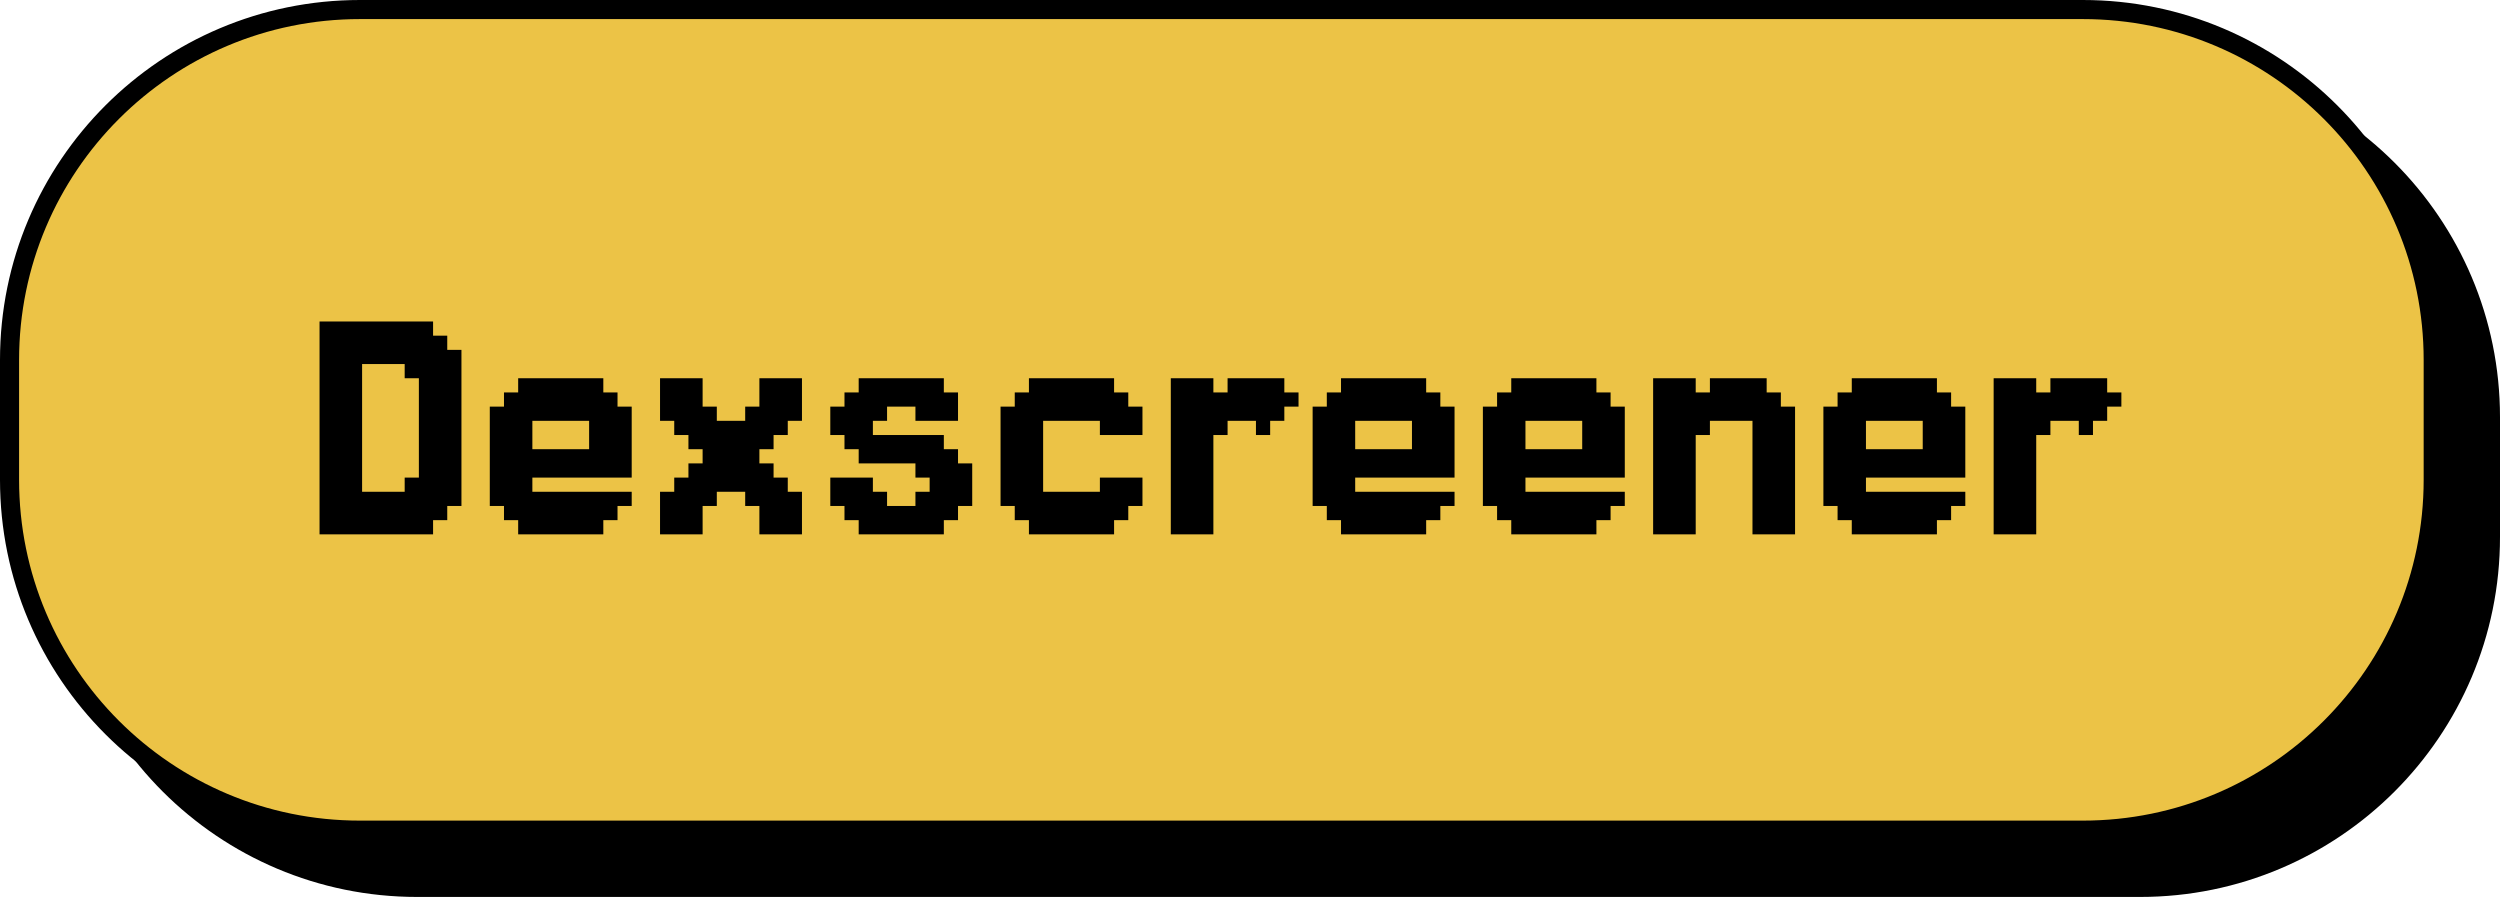
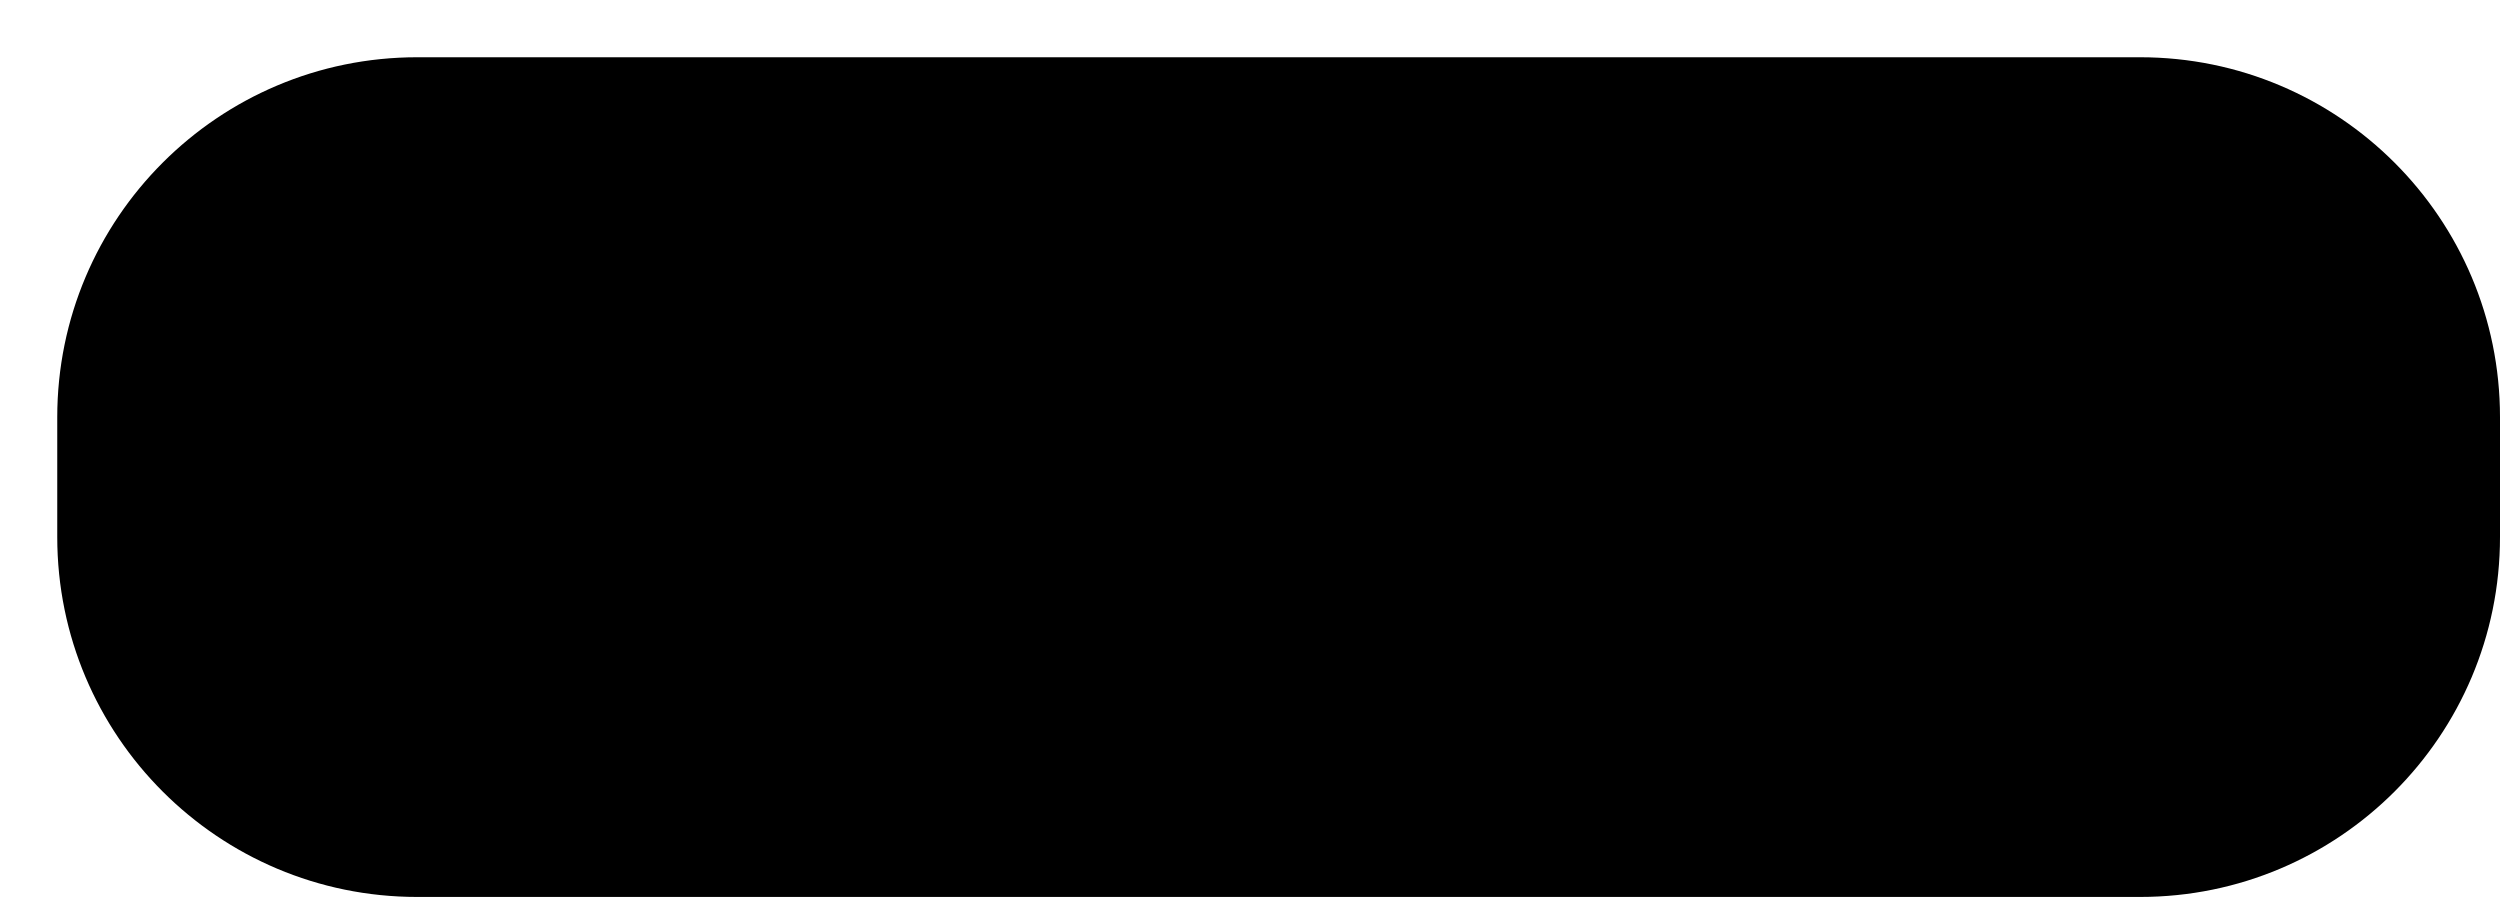
<svg xmlns="http://www.w3.org/2000/svg" width="131" height="47" viewBox="0 0 131 47" fill="none">
  <path d="M3 21.863C3 11.445 11.445 3 21.863 3H112.137C122.555 3 131 11.445 131 21.863V28.14C131 38.556 122.556 47 112.14 47H21.86C11.444 47 3 38.556 3 28.14V21.863Z" fill="black" />
-   <path d="M0.5 18.863C0.5 8.721 8.721 0.5 18.863 0.5H109.137C119.279 0.5 127.5 8.721 127.5 18.863V25.14C127.5 35.28 119.28 43.5 109.14 43.5H18.86C8.72 43.5 0.5 35.28 0.5 25.14V18.863Z" fill="#ECC346" stroke="black" />
  <path d="M18.231 16.846H18.974V17.589H18.231V16.846ZM18.974 16.846H19.718V17.589H18.974V16.846ZM19.718 16.846H20.462V17.589H19.718V16.846ZM20.462 16.846H21.205V17.589H20.462V16.846ZM21.205 16.846H21.949V17.589H21.205V16.846ZM21.949 16.846H22.693V17.589H21.949V16.846ZM21.949 17.589H22.693V18.333H21.949V17.589ZM22.693 17.589H23.436V18.333H22.693V17.589ZM21.205 17.589H21.949V18.333H21.205V17.589ZM20.462 17.589H21.205V18.333H20.462V17.589ZM19.718 17.589H20.462V18.333H19.718V17.589ZM18.974 17.589H19.718V18.333H18.974V17.589ZM18.231 17.589H18.974V18.333H18.231V17.589ZM17.487 18.333H18.231V19.076H17.487V18.333ZM17.487 17.589H18.231V18.333H17.487V17.589ZM16.744 18.333H17.487V19.076H16.744V18.333ZM18.231 18.333H18.974V19.076H18.231V18.333ZM18.974 18.333H19.718V19.076H18.974V18.333ZM19.718 18.333H20.462V19.076H19.718V18.333ZM20.462 18.333H21.205V19.076H20.462V18.333ZM21.205 18.333H21.949V19.076H21.205V18.333ZM21.949 18.333H22.693V19.076H21.949V18.333ZM22.693 18.333H23.436V19.076H22.693V18.333ZM23.436 18.333H24.18V19.076H23.436V18.333ZM23.436 19.076H24.18V19.82H23.436V19.076ZM22.693 19.076H23.436V19.82H22.693V19.076ZM21.949 19.076H22.693V19.82H21.949V19.076ZM21.205 19.076H21.949V19.82H21.205V19.076ZM21.949 19.82H22.693V20.564H21.949V19.82ZM21.949 20.564H22.693V21.307H21.949V20.564ZM21.949 21.307H22.693V22.051H21.949V21.307ZM21.949 22.051H22.693V22.795H21.949V22.051ZM21.949 22.795H22.693V23.538H21.949V22.795ZM22.693 22.051H23.436V22.795H22.693V22.051ZM23.436 22.051H24.18V22.795H23.436V22.051ZM23.436 21.307H24.18V22.051H23.436V21.307ZM23.436 20.564H24.18V21.307H23.436V20.564ZM23.436 19.82H24.18V20.564H23.436V19.82ZM22.693 19.82H23.436V20.564H22.693V19.82ZM22.693 20.564H23.436V21.307H22.693V20.564ZM22.693 21.307H23.436V22.051H22.693V21.307ZM22.693 22.795H23.436V23.538H22.693V22.795ZM22.693 23.538H23.436V24.282H22.693V23.538ZM23.436 23.538H24.18V24.282H23.436V23.538ZM23.436 22.795H24.18V23.538H23.436V22.795ZM23.436 24.282H24.18V25.026H23.436V24.282ZM23.436 25.026H24.18V25.769H23.436V25.026ZM23.436 25.769H24.18V26.513H23.436V25.769ZM22.693 25.769H23.436V26.513H22.693V25.769ZM22.693 25.026H23.436V25.769H22.693V25.026ZM22.693 24.282H23.436V25.026H22.693V24.282ZM21.949 23.538H22.693V24.282H21.949V23.538ZM21.949 24.282H22.693V25.026H21.949V24.282ZM21.949 25.026H22.693V25.769H21.949V25.026ZM21.205 25.026H21.949V25.769H21.205V25.026ZM21.949 25.769H22.693V26.513H21.949V25.769ZM22.693 26.513H23.436V27.256H22.693V26.513ZM21.949 26.513H22.693V27.256H21.949V26.513ZM21.205 25.769H21.949V26.513H21.205V25.769ZM21.205 26.513H21.949V27.256H21.205V26.513ZM21.949 27.256H22.693V28H21.949V27.256ZM21.205 27.256H21.949V28H21.205V27.256ZM20.462 27.256H21.205V28H20.462V27.256ZM19.718 27.256H20.462V28H19.718V27.256ZM18.974 27.256H19.718V28H18.974V27.256ZM18.231 27.256H18.974V28H18.231V27.256ZM18.231 26.513H18.974V27.256H18.231V26.513ZM18.974 26.513H19.718V27.256H18.974V26.513ZM18.974 25.769H19.718V26.513H18.974V25.769ZM19.718 25.769H20.462V26.513H19.718V25.769ZM20.462 25.769H21.205V26.513H20.462V25.769ZM20.462 26.513H21.205V27.256H20.462V26.513ZM19.718 26.513H20.462V27.256H19.718V26.513ZM17.487 26.513H18.231V27.256H17.487V26.513ZM18.231 25.769H18.974V26.513H18.231V25.769ZM18.231 25.026H18.974V25.769H18.231V25.026ZM17.487 25.026H18.231V25.769H17.487V25.026ZM17.487 25.769H18.231V26.513H17.487V25.769ZM16.744 25.769H17.487V26.513H16.744V25.769ZM16.744 25.026H17.487V25.769H16.744V25.026ZM16.744 24.282H17.487V25.026H16.744V24.282ZM16.744 23.538H17.487V24.282H16.744V23.538ZM16.744 22.795H17.487V23.538H16.744V22.795ZM16.744 22.051H17.487V22.795H16.744V22.051ZM16.744 21.307H17.487V22.051H16.744V21.307ZM16.744 20.564H17.487V21.307H16.744V20.564ZM16.744 19.82H17.487V20.564H16.744V19.82ZM16.744 19.076H17.487V19.82H16.744V19.076ZM17.487 19.076H18.231V19.82H17.487V19.076ZM18.231 19.076H18.974V19.82H18.231V19.076ZM18.231 19.82H18.974V20.564H18.231V19.82ZM18.231 20.564H18.974V21.307H18.231V20.564ZM18.231 21.307H18.974V22.051H18.231V21.307ZM18.231 22.051H18.974V22.795H18.231V22.051ZM18.231 22.795H18.974V23.538H18.231V22.795ZM18.231 23.538H18.974V24.282H18.231V23.538ZM18.231 24.282H18.974V25.026H18.231V24.282ZM17.487 24.282H18.231V25.026H17.487V24.282ZM17.487 23.538H18.231V24.282H17.487V23.538ZM17.487 22.795H18.231V23.538H17.487V22.795ZM17.487 22.051H18.231V22.795H17.487V22.051ZM17.487 21.307H18.231V22.051H17.487V21.307ZM17.487 20.564H18.231V21.307H17.487V20.564ZM17.487 19.82H18.231V20.564H17.487V19.82ZM16.744 26.513H17.487V27.256H16.744V26.513ZM16.744 27.256H17.487V28H16.744V27.256ZM17.487 27.256H18.231V28H17.487V27.256ZM17.487 16.846H18.231V17.589H17.487V16.846ZM16.744 16.846H17.487V17.589H16.744V16.846ZM16.744 17.589H17.487V18.333H16.744V17.589ZM27.152 19.82H27.896V20.564H27.152V19.82ZM27.896 19.82H28.64V20.564H27.896V19.82ZM28.64 19.82H29.383V20.564H28.64V19.82ZM29.383 19.82H30.127V20.564H29.383V19.82ZM30.127 19.82H30.87V20.564H30.127V19.82ZM30.87 19.82H31.614V20.564H30.87V19.82ZM31.614 20.564H32.358V21.307H31.614V20.564ZM30.87 20.564H31.614V21.307H30.87V20.564ZM30.127 20.564H30.87V21.307H30.127V20.564ZM29.383 20.564H30.127V21.307H29.383V20.564ZM28.64 20.564H29.383V21.307H28.64V20.564ZM27.896 20.564H28.64V21.307H27.896V20.564ZM27.152 20.564H27.896V21.307H27.152V20.564ZM26.409 20.564H27.152V21.307H26.409V20.564ZM26.409 21.307H27.152V22.051H26.409V21.307ZM27.152 21.307H27.896V22.051H27.152V21.307ZM25.665 21.307H26.409V22.051H25.665V21.307ZM25.665 22.051H26.409V22.795H25.665V22.051ZM25.665 22.795H26.409V23.538H25.665V22.795ZM26.409 22.795H27.152V23.538H26.409V22.795ZM27.152 22.795H27.896V23.538H27.152V22.795ZM27.152 22.051H27.896V22.795H27.152V22.051ZM26.409 22.051H27.152V22.795H26.409V22.051ZM26.409 23.538H27.152V24.282H26.409V23.538ZM26.409 24.282H27.152V25.026H26.409V24.282ZM26.409 25.026H27.152V25.769H26.409V25.026ZM25.665 25.026H26.409V25.769H25.665V25.026ZM25.665 25.769H26.409V26.513H25.665V25.769ZM25.665 24.282H26.409V25.026H25.665V24.282ZM25.665 23.538H26.409V24.282H25.665V23.538ZM27.152 23.538H27.896V24.282H27.152V23.538ZM27.152 24.282H27.896V25.026H27.152V24.282ZM27.152 25.026H27.896V25.769H27.152V25.026ZM27.152 25.769H27.896V26.513H27.152V25.769ZM26.409 25.769H27.152V26.513H26.409V25.769ZM26.409 26.513H27.152V27.256H26.409V26.513ZM27.152 26.513H27.896V27.256H27.152V26.513ZM27.896 26.513H28.64V27.256H27.896V26.513ZM27.896 25.769H28.64V26.513H27.896V25.769ZM27.152 27.256H27.896V28H27.152V27.256ZM27.896 27.256H28.64V28H27.896V27.256ZM28.64 27.256H29.383V28H28.64V27.256ZM29.383 27.256H30.127V28H29.383V27.256ZM30.127 27.256H30.87V28H30.127V27.256ZM30.87 27.256H31.614V28H30.87V27.256ZM30.127 26.513H30.87V27.256H30.127V26.513ZM29.383 26.513H30.127V27.256H29.383V26.513ZM28.64 26.513H29.383V27.256H28.64V26.513ZM30.87 26.513H31.614V27.256H30.87V26.513ZM31.614 26.513H32.358V27.256H31.614V26.513ZM30.87 25.769H31.614V26.513H30.87V25.769ZM30.127 25.769H30.87V26.513H30.127V25.769ZM31.614 25.769H32.358V26.513H31.614V25.769ZM32.358 25.769H33.101V26.513H32.358V25.769ZM31.614 22.051H32.358V22.795H31.614V22.051ZM32.358 22.051H33.101V22.795H32.358V22.051ZM32.358 21.307H33.101V22.051H32.358V21.307ZM30.87 22.051H31.614V22.795H30.87V22.051ZM30.87 21.307H31.614V22.051H30.87V21.307ZM31.614 21.307H32.358V22.051H31.614V21.307ZM28.64 25.769H29.383V26.513H28.64V25.769ZM29.383 25.769H30.127V26.513H29.383V25.769ZM32.358 22.795H33.101V23.538H32.358V22.795ZM31.614 22.795H32.358V23.538H31.614V22.795ZM30.87 22.795H31.614V23.538H30.87V22.795ZM28.64 23.538H29.383V24.282H28.64V23.538ZM29.383 23.538H30.127V24.282H29.383V23.538ZM30.127 23.538H30.87V24.282H30.127V23.538ZM30.87 23.538H31.614V24.282H30.87V23.538ZM31.614 23.538H32.358V24.282H31.614V23.538ZM32.358 23.538H33.101V24.282H32.358V23.538ZM27.896 23.538H28.64V24.282H27.896V23.538ZM27.896 21.307H28.64V22.051H27.896V21.307ZM28.64 21.307H29.383V22.051H28.64V21.307ZM29.383 21.307H30.127V22.051H29.383V21.307ZM30.127 21.307H30.87V22.051H30.127V21.307ZM32.358 24.282H33.101V25.026H32.358V24.282ZM31.614 24.282H32.358V25.026H31.614V24.282ZM30.127 24.282H30.87V25.026H30.127V24.282ZM29.383 24.282H30.127V25.026H29.383V24.282ZM28.64 24.282H29.383V25.026H28.64V24.282ZM27.896 24.282H28.64V25.026H27.896V24.282ZM30.87 24.282H31.614V25.026H30.87V24.282ZM34.586 19.82H35.33V20.564H34.586V19.82ZM35.33 19.82H36.074V20.564H35.33V19.82ZM36.074 19.82H36.817V20.564H36.074V19.82ZM36.074 20.564H36.817V21.307H36.074V20.564ZM35.33 20.564H36.074V21.307H35.33V20.564ZM34.586 20.564H35.33V21.307H34.586V20.564ZM34.586 21.307H35.33V22.051H34.586V21.307ZM35.33 21.307H36.074V22.051H35.33V21.307ZM36.074 21.307H36.817V22.051H36.074V21.307ZM36.817 21.307H37.561V22.051H36.817V21.307ZM36.817 22.051H37.561V22.795H36.817V22.051ZM36.074 22.051H36.817V22.795H36.074V22.051ZM35.33 22.051H36.074V22.795H35.33V22.051ZM37.561 22.051H38.304V22.795H37.561V22.051ZM38.304 22.051H39.048V22.795H38.304V22.051ZM39.048 22.051H39.792V22.795H39.048V22.051ZM39.048 22.795H39.792V23.538H39.048V22.795ZM39.792 22.795H40.535V23.538H39.792V22.795ZM40.535 22.051H41.279V22.795H40.535V22.051ZM39.792 22.051H40.535V22.795H39.792V22.051ZM39.792 21.307H40.535V22.051H39.792V21.307ZM39.048 21.307H39.792V22.051H39.048V21.307ZM40.535 21.307H41.279V22.051H40.535V21.307ZM41.279 21.307H42.023V22.051H41.279V21.307ZM41.279 20.564H42.023V21.307H41.279V20.564ZM41.279 19.82H42.023V20.564H41.279V19.82ZM40.535 19.82H41.279V20.564H40.535V19.82ZM39.792 19.82H40.535V20.564H39.792V19.82ZM39.792 20.564H40.535V21.307H39.792V20.564ZM40.535 20.564H41.279V21.307H40.535V20.564ZM36.074 22.795H36.817V23.538H36.074V22.795ZM36.817 22.795H37.561V23.538H36.817V22.795ZM37.561 22.795H38.304V23.538H37.561V22.795ZM38.304 22.795H39.048V23.538H38.304V22.795ZM39.048 23.538H39.792V24.282H39.048V23.538ZM38.304 23.538H39.048V24.282H38.304V23.538ZM37.561 23.538H38.304V24.282H37.561V23.538ZM36.817 23.538H37.561V24.282H36.817V23.538ZM36.817 24.282H37.561V25.026H36.817V24.282ZM36.074 24.282H36.817V25.026H36.074V24.282ZM37.561 24.282H38.304V25.026H37.561V24.282ZM38.304 24.282H39.048V25.026H38.304V24.282ZM39.048 25.026H39.792V25.769H39.048V25.026ZM39.792 25.026H40.535V25.769H39.792V25.026ZM39.792 24.282H40.535V25.026H39.792V24.282ZM39.048 24.282H39.792V25.026H39.048V24.282ZM38.304 25.026H39.048V25.769H38.304V25.026ZM39.048 25.769H39.792V26.513H39.048V25.769ZM39.792 25.769H40.535V26.513H39.792V25.769ZM40.535 25.026H41.279V25.769H40.535V25.026ZM41.279 27.256H42.023V28H41.279V27.256ZM41.279 26.513H42.023V27.256H41.279V26.513ZM40.535 26.513H41.279V27.256H40.535V26.513ZM40.535 25.769H41.279V26.513H40.535V25.769ZM41.279 25.769H42.023V26.513H41.279V25.769ZM40.535 27.256H41.279V28H40.535V27.256ZM39.792 27.256H40.535V28H39.792V27.256ZM39.792 26.513H40.535V27.256H39.792V26.513ZM37.561 25.026H38.304V25.769H37.561V25.026ZM36.817 25.026H37.561V25.769H36.817V25.026ZM36.074 25.026H36.817V25.769H36.074V25.026ZM35.33 25.026H36.074V25.769H35.33V25.026ZM35.33 25.769H36.074V26.513H35.33V25.769ZM36.074 25.769H36.817V26.513H36.074V25.769ZM36.817 25.769H37.561V26.513H36.817V25.769ZM34.586 25.769H35.33V26.513H34.586V25.769ZM34.586 26.513H35.33V27.256H34.586V26.513ZM34.586 27.256H35.33V28H34.586V27.256ZM35.33 27.256H36.074V28H35.33V27.256ZM36.074 27.256H36.817V28H36.074V27.256ZM36.074 26.513H36.817V27.256H36.074V26.513ZM35.33 26.513H36.074V27.256H35.33V26.513ZM49.457 21.307H50.2V22.051H49.457V21.307ZM49.457 20.564H50.2V21.307H49.457V20.564ZM48.713 21.307H49.457V22.051H48.713V21.307ZM47.969 21.307H48.713V22.051H47.969V21.307ZM47.969 20.564H48.713V21.307H47.969V20.564ZM48.713 20.564H49.457V21.307H48.713V20.564ZM48.713 19.82H49.457V20.564H48.713V19.82ZM47.969 19.82H48.713V20.564H47.969V19.82ZM47.226 19.82H47.969V20.564H47.226V19.82ZM46.482 19.82H47.226V20.564H46.482V19.82ZM45.739 19.82H46.482V20.564H45.739V19.82ZM44.995 19.82H45.739V20.564H44.995V19.82ZM44.995 20.564H45.739V21.307H44.995V20.564ZM45.739 20.564H46.482V21.307H45.739V20.564ZM46.482 20.564H47.226V21.307H46.482V20.564ZM47.226 20.564H47.969V21.307H47.226V20.564ZM44.251 20.564H44.995V21.307H44.251V20.564ZM44.251 21.307H44.995V22.051H44.251V21.307ZM44.251 22.051H44.995V22.795H44.251V22.051ZM44.995 22.051H45.739V22.795H44.995V22.051ZM44.995 21.307H45.739V22.051H44.995V21.307ZM43.508 22.051H44.251V22.795H43.508V22.051ZM43.508 21.307H44.251V22.051H43.508V21.307ZM44.995 22.795H45.739V23.538H44.995V22.795ZM44.251 22.795H44.995V23.538H44.251V22.795ZM44.995 23.538H45.739V24.282H44.995V23.538ZM45.739 23.538H46.482V24.282H45.739V23.538ZM46.482 23.538H47.226V24.282H46.482V23.538ZM46.482 22.795H47.226V23.538H46.482V22.795ZM47.226 22.795H47.969V23.538H47.226V22.795ZM47.226 23.538H47.969V24.282H47.226V23.538ZM47.969 23.538H48.713V24.282H47.969V23.538ZM48.713 23.538H49.457V24.282H48.713V23.538ZM48.713 22.795H49.457V23.538H48.713V22.795ZM47.969 22.795H48.713V23.538H47.969V22.795ZM45.739 22.795H46.482V23.538H45.739V22.795ZM43.508 25.026H44.251V25.769H43.508V25.026ZM43.508 25.769H44.251V26.513H43.508V25.769ZM44.251 25.026H44.995V25.769H44.251V25.026ZM44.995 25.026H45.739V25.769H44.995V25.026ZM44.995 25.769H45.739V26.513H44.995V25.769ZM44.251 25.769H44.995V26.513H44.251V25.769ZM44.251 26.513H44.995V27.256H44.251V26.513ZM44.995 26.513H45.739V27.256H44.995V26.513ZM45.739 26.513H46.482V27.256H45.739V26.513ZM45.739 25.769H46.482V26.513H45.739V25.769ZM44.995 27.256H45.739V28H44.995V27.256ZM45.739 27.256H46.482V28H45.739V27.256ZM46.482 27.256H47.226V28H46.482V27.256ZM47.226 27.256H47.969V28H47.226V27.256ZM47.969 27.256H48.713V28H47.969V27.256ZM47.226 26.513H47.969V27.256H47.226V26.513ZM46.482 26.513H47.226V27.256H46.482V26.513ZM47.969 26.513H48.713V27.256H47.969V26.513ZM48.713 26.513H49.457V27.256H48.713V26.513ZM48.713 27.256H49.457V28H48.713V27.256ZM49.457 26.513H50.2V27.256H49.457V26.513ZM48.713 25.769H49.457V26.513H48.713V25.769ZM47.969 25.769H48.713V26.513H47.969V25.769ZM49.457 25.769H50.2V26.513H49.457V25.769ZM50.2 25.769H50.944V26.513H50.2V25.769ZM50.2 25.026H50.944V25.769H50.2V25.026ZM50.2 24.282H50.944V25.026H50.2V24.282ZM49.457 24.282H50.2V25.026H49.457V24.282ZM49.457 23.538H50.2V24.282H49.457V23.538ZM48.713 24.282H49.457V25.026H48.713V24.282ZM47.969 24.282H48.713V25.026H47.969V24.282ZM48.713 25.026H49.457V25.769H48.713V25.026ZM49.457 25.026H50.2V25.769H49.457V25.026ZM45.739 21.307H46.482V22.051H45.739V21.307ZM53.916 19.82H54.66V20.564H53.916V19.82ZM54.66 19.82H55.404V20.564H54.66V19.82ZM55.404 19.82H56.147V20.564H55.404V19.82ZM56.147 19.82H56.891V20.564H56.147V19.82ZM56.891 19.82H57.634V20.564H56.891V19.82ZM57.634 19.82H58.378V20.564H57.634V19.82ZM58.378 20.564H59.122V21.307H58.378V20.564ZM57.634 20.564H58.378V21.307H57.634V20.564ZM56.891 20.564H57.634V21.307H56.891V20.564ZM56.147 20.564H56.891V21.307H56.147V20.564ZM55.404 20.564H56.147V21.307H55.404V20.564ZM54.66 20.564H55.404V21.307H54.66V20.564ZM53.916 20.564H54.66V21.307H53.916V20.564ZM53.173 20.564H53.916V21.307H53.173V20.564ZM53.173 21.307H53.916V22.051H53.173V21.307ZM53.916 21.307H54.66V22.051H53.916V21.307ZM52.429 21.307H53.173V22.051H52.429V21.307ZM52.429 22.051H53.173V22.795H52.429V22.051ZM52.429 22.795H53.173V23.538H52.429V22.795ZM53.173 22.795H53.916V23.538H53.173V22.795ZM53.916 22.795H54.66V23.538H53.916V22.795ZM53.916 22.051H54.66V22.795H53.916V22.051ZM53.173 22.051H53.916V22.795H53.173V22.051ZM53.173 23.538H53.916V24.282H53.173V23.538ZM53.173 24.282H53.916V25.026H53.173V24.282ZM53.173 25.026H53.916V25.769H53.173V25.026ZM52.429 25.026H53.173V25.769H52.429V25.026ZM52.429 25.769H53.173V26.513H52.429V25.769ZM52.429 24.282H53.173V25.026H52.429V24.282ZM52.429 23.538H53.173V24.282H52.429V23.538ZM53.916 23.538H54.66V24.282H53.916V23.538ZM53.916 24.282H54.66V25.026H53.916V24.282ZM53.916 25.026H54.66V25.769H53.916V25.026ZM53.916 25.769H54.66V26.513H53.916V25.769ZM53.173 25.769H53.916V26.513H53.173V25.769ZM53.173 26.513H53.916V27.256H53.173V26.513ZM53.916 26.513H54.66V27.256H53.916V26.513ZM54.66 26.513H55.404V27.256H54.66V26.513ZM54.66 25.769H55.404V26.513H54.66V25.769ZM53.916 27.256H54.66V28H53.916V27.256ZM54.66 27.256H55.404V28H54.66V27.256ZM55.404 27.256H56.147V28H55.404V27.256ZM56.147 27.256H56.891V28H56.147V27.256ZM56.891 27.256H57.634V28H56.891V27.256ZM57.634 27.256H58.378V28H57.634V27.256ZM56.891 26.513H57.634V27.256H56.891V26.513ZM56.147 26.513H56.891V27.256H56.147V26.513ZM55.404 26.513H56.147V27.256H55.404V26.513ZM57.634 26.513H58.378V27.256H57.634V26.513ZM58.378 26.513H59.122V27.256H58.378V26.513ZM57.634 25.769H58.378V26.513H57.634V25.769ZM56.891 25.769H57.634V26.513H56.891V25.769ZM58.378 25.769H59.122V26.513H58.378V25.769ZM59.122 25.769H59.865V26.513H59.122V25.769ZM59.122 25.026H59.865V25.769H59.122V25.026ZM58.378 25.026H59.122V25.769H58.378V25.026ZM57.634 25.026H58.378V25.769H57.634V25.026ZM58.378 22.051H59.122V22.795H58.378V22.051ZM59.122 22.051H59.865V22.795H59.122V22.051ZM59.122 21.307H59.865V22.051H59.122V21.307ZM57.634 22.051H58.378V22.795H57.634V22.051ZM57.634 21.307H58.378V22.051H57.634V21.307ZM56.891 21.307H57.634V22.051H56.891V21.307ZM58.378 21.307H59.122V22.051H58.378V21.307ZM54.66 21.307H55.404V22.051H54.66V21.307ZM55.404 21.307H56.147V22.051H55.404V21.307ZM56.147 21.307H56.891V22.051H56.147V21.307ZM55.404 25.769H56.147V26.513H55.404V25.769ZM56.147 25.769H56.891V26.513H56.147V25.769ZM62.838 19.82H63.581V20.564H62.838V19.82ZM62.094 20.564H62.838V21.307H62.094V20.564ZM62.094 21.307H62.838V22.051H62.094V21.307ZM61.35 20.564H62.094V21.307H61.35V20.564ZM61.35 19.82H62.094V20.564H61.35V19.82ZM62.094 19.82H62.838V20.564H62.094V19.82ZM62.094 22.051H62.838V22.795H62.094V22.051ZM61.35 22.051H62.094V22.795H61.35V22.051ZM61.35 22.795H62.094V23.538H61.35V22.795ZM61.35 21.307H62.094V22.051H61.35V21.307ZM61.35 23.538H62.094V24.282H61.35V23.538ZM61.35 24.282H62.094V25.026H61.35V24.282ZM61.35 25.026H62.094V25.769H61.35V25.026ZM61.35 25.769H62.094V26.513H61.35V25.769ZM61.35 26.513H62.094V27.256H61.35V26.513ZM62.094 26.513H62.838V27.256H62.094V26.513ZM62.838 26.513H63.581V27.256H62.838V26.513ZM62.838 27.256H63.581V28H62.838V27.256ZM62.094 27.256H62.838V28H62.094V27.256ZM61.35 27.256H62.094V28H61.35V27.256ZM62.838 25.769H63.581V26.513H62.838V25.769ZM62.838 25.026H63.581V25.769H62.838V25.026ZM62.838 24.282H63.581V25.026H62.838V24.282ZM62.838 23.538H63.581V24.282H62.838V23.538ZM62.838 22.795H63.581V23.538H62.838V22.795ZM62.838 22.051H63.581V22.795H62.838V22.051ZM62.838 21.307H63.581V22.051H62.838V21.307ZM62.838 20.564H63.581V21.307H62.838V20.564ZM62.094 22.795H62.838V23.538H62.094V22.795ZM62.094 24.282H62.838V25.026H62.094V24.282ZM62.094 25.026H62.838V25.769H62.094V25.026ZM62.094 25.769H62.838V26.513H62.094V25.769ZM62.094 23.538H62.838V24.282H62.094V23.538ZM66.556 21.307H67.299V22.051H66.556V21.307ZM66.556 20.564H67.299V21.307H66.556V20.564ZM65.812 20.564H66.556V21.307H65.812V20.564ZM65.069 20.564H65.812V21.307H65.069V20.564ZM67.299 20.564H68.043V21.307H67.299V20.564ZM66.556 19.82H67.299V20.564H66.556V19.82ZM65.812 19.82H66.556V20.564H65.812V19.82ZM65.069 19.82H65.812V20.564H65.069V19.82ZM64.325 19.82H65.069V20.564H64.325V19.82ZM64.325 20.564H65.069V21.307H64.325V20.564ZM63.581 20.564H64.325V21.307H63.581V20.564ZM63.581 21.307H64.325V22.051H63.581V21.307ZM65.812 21.307H66.556V22.051H65.812V21.307ZM65.812 22.051H66.556V22.795H65.812V22.051ZM65.069 21.307H65.812V22.051H65.069V21.307ZM64.325 21.307H65.069V22.051H64.325V21.307ZM63.581 22.051H64.325V22.795H63.581V22.051ZM70.269 19.82H71.012V20.564H70.269V19.82ZM71.012 19.82H71.756V20.564H71.012V19.82ZM71.756 19.82H72.5V20.564H71.756V19.82ZM72.5 19.82H73.243V20.564H72.5V19.82ZM73.243 19.82H73.987V20.564H73.243V19.82ZM73.987 19.82H74.731V20.564H73.987V19.82ZM74.731 20.564H75.474V21.307H74.731V20.564ZM73.987 20.564H74.731V21.307H73.987V20.564ZM73.243 20.564H73.987V21.307H73.243V20.564ZM72.5 20.564H73.243V21.307H72.5V20.564ZM71.756 20.564H72.5V21.307H71.756V20.564ZM71.012 20.564H71.756V21.307H71.012V20.564ZM70.269 20.564H71.012V21.307H70.269V20.564ZM69.525 20.564H70.269V21.307H69.525V20.564ZM69.525 21.307H70.269V22.051H69.525V21.307ZM70.269 21.307H71.012V22.051H70.269V21.307ZM68.782 21.307H69.525V22.051H68.782V21.307ZM68.782 22.051H69.525V22.795H68.782V22.051ZM68.782 22.795H69.525V23.538H68.782V22.795ZM69.525 22.795H70.269V23.538H69.525V22.795ZM70.269 22.795H71.012V23.538H70.269V22.795ZM70.269 22.051H71.012V22.795H70.269V22.051ZM69.525 22.051H70.269V22.795H69.525V22.051ZM69.525 23.538H70.269V24.282H69.525V23.538ZM69.525 24.282H70.269V25.026H69.525V24.282ZM69.525 25.026H70.269V25.769H69.525V25.026ZM68.782 25.026H69.525V25.769H68.782V25.026ZM68.782 25.769H69.525V26.513H68.782V25.769ZM68.782 24.282H69.525V25.026H68.782V24.282ZM68.782 23.538H69.525V24.282H68.782V23.538ZM70.269 23.538H71.012V24.282H70.269V23.538ZM70.269 24.282H71.012V25.026H70.269V24.282ZM70.269 25.026H71.012V25.769H70.269V25.026ZM70.269 25.769H71.012V26.513H70.269V25.769ZM69.525 25.769H70.269V26.513H69.525V25.769ZM69.525 26.513H70.269V27.256H69.525V26.513ZM70.269 26.513H71.012V27.256H70.269V26.513ZM71.012 26.513H71.756V27.256H71.012V26.513ZM71.012 25.769H71.756V26.513H71.012V25.769ZM70.269 27.256H71.012V28H70.269V27.256ZM71.012 27.256H71.756V28H71.012V27.256ZM71.756 27.256H72.5V28H71.756V27.256ZM72.5 27.256H73.243V28H72.5V27.256ZM73.243 27.256H73.987V28H73.243V27.256ZM73.987 27.256H74.731V28H73.987V27.256ZM73.243 26.513H73.987V27.256H73.243V26.513ZM72.5 26.513H73.243V27.256H72.5V26.513ZM71.756 26.513H72.5V27.256H71.756V26.513ZM73.987 26.513H74.731V27.256H73.987V26.513ZM74.731 26.513H75.474V27.256H74.731V26.513ZM73.987 25.769H74.731V26.513H73.987V25.769ZM73.243 25.769H73.987V26.513H73.243V25.769ZM74.731 25.769H75.474V26.513H74.731V25.769ZM75.474 25.769H76.218V26.513H75.474V25.769ZM74.731 22.051H75.474V22.795H74.731V22.051ZM75.474 22.051H76.218V22.795H75.474V22.051ZM75.474 21.307H76.218V22.051H75.474V21.307ZM73.987 22.051H74.731V22.795H73.987V22.051ZM73.987 21.307H74.731V22.051H73.987V21.307ZM74.731 21.307H75.474V22.051H74.731V21.307ZM71.756 25.769H72.5V26.513H71.756V25.769ZM72.5 25.769H73.243V26.513H72.5V25.769ZM75.474 22.795H76.218V23.538H75.474V22.795ZM74.731 22.795H75.474V23.538H74.731V22.795ZM73.987 22.795H74.731V23.538H73.987V22.795ZM71.756 23.538H72.5V24.282H71.756V23.538ZM72.5 23.538H73.243V24.282H72.5V23.538ZM73.243 23.538H73.987V24.282H73.243V23.538ZM73.987 23.538H74.731V24.282H73.987V23.538ZM74.731 23.538H75.474V24.282H74.731V23.538ZM75.474 23.538H76.218V24.282H75.474V23.538ZM71.012 23.538H71.756V24.282H71.012V23.538ZM71.012 21.307H71.756V22.051H71.012V21.307ZM71.756 21.307H72.5V22.051H71.756V21.307ZM72.5 21.307H73.243V22.051H72.5V21.307ZM73.243 21.307H73.987V22.051H73.243V21.307ZM75.474 24.282H76.218V25.026H75.474V24.282ZM74.731 24.282H75.474V25.026H74.731V24.282ZM73.243 24.282H73.987V25.026H73.243V24.282ZM72.5 24.282H73.243V25.026H72.5V24.282ZM71.756 24.282H72.5V25.026H71.756V24.282ZM71.012 24.282H71.756V25.026H71.012V24.282ZM73.987 24.282H74.731V25.026H73.987V24.282ZM79.19 19.82H79.934V20.564H79.19V19.82ZM79.934 19.82H80.677V20.564H79.934V19.82ZM80.677 19.82H81.421V20.564H80.677V19.82ZM81.421 19.82H82.165V20.564H81.421V19.82ZM82.165 19.82H82.908V20.564H82.165V19.82ZM82.908 19.82H83.652V20.564H82.908V19.82ZM83.652 20.564H84.395V21.307H83.652V20.564ZM82.908 20.564H83.652V21.307H82.908V20.564ZM82.165 20.564H82.908V21.307H82.165V20.564ZM81.421 20.564H82.165V21.307H81.421V20.564ZM80.677 20.564H81.421V21.307H80.677V20.564ZM79.934 20.564H80.677V21.307H79.934V20.564ZM79.19 20.564H79.934V21.307H79.19V20.564ZM78.447 20.564H79.19V21.307H78.447V20.564ZM78.447 21.307H79.19V22.051H78.447V21.307ZM79.19 21.307H79.934V22.051H79.19V21.307ZM77.703 21.307H78.447V22.051H77.703V21.307ZM77.703 22.051H78.447V22.795H77.703V22.051ZM77.703 22.795H78.447V23.538H77.703V22.795ZM78.447 22.795H79.19V23.538H78.447V22.795ZM79.19 22.795H79.934V23.538H79.19V22.795ZM79.19 22.051H79.934V22.795H79.19V22.051ZM78.447 22.051H79.19V22.795H78.447V22.051ZM78.447 23.538H79.19V24.282H78.447V23.538ZM78.447 24.282H79.19V25.026H78.447V24.282ZM78.447 25.026H79.19V25.769H78.447V25.026ZM77.703 25.026H78.447V25.769H77.703V25.026ZM77.703 25.769H78.447V26.513H77.703V25.769ZM77.703 24.282H78.447V25.026H77.703V24.282ZM77.703 23.538H78.447V24.282H77.703V23.538ZM79.19 23.538H79.934V24.282H79.19V23.538ZM79.19 24.282H79.934V25.026H79.19V24.282ZM79.19 25.026H79.934V25.769H79.19V25.026ZM79.19 25.769H79.934V26.513H79.19V25.769ZM78.447 25.769H79.19V26.513H78.447V25.769ZM78.447 26.513H79.19V27.256H78.447V26.513ZM79.19 26.513H79.934V27.256H79.19V26.513ZM79.934 26.513H80.677V27.256H79.934V26.513ZM79.934 25.769H80.677V26.513H79.934V25.769ZM79.19 27.256H79.934V28H79.19V27.256ZM79.934 27.256H80.677V28H79.934V27.256ZM80.677 27.256H81.421V28H80.677V27.256ZM81.421 27.256H82.165V28H81.421V27.256ZM82.165 27.256H82.908V28H82.165V27.256ZM82.908 27.256H83.652V28H82.908V27.256ZM82.165 26.513H82.908V27.256H82.165V26.513ZM81.421 26.513H82.165V27.256H81.421V26.513ZM80.677 26.513H81.421V27.256H80.677V26.513ZM82.908 26.513H83.652V27.256H82.908V26.513ZM83.652 26.513H84.395V27.256H83.652V26.513ZM82.908 25.769H83.652V26.513H82.908V25.769ZM82.165 25.769H82.908V26.513H82.165V25.769ZM83.652 25.769H84.395V26.513H83.652V25.769ZM84.395 25.769H85.139V26.513H84.395V25.769ZM83.652 22.051H84.395V22.795H83.652V22.051ZM84.395 22.051H85.139V22.795H84.395V22.051ZM84.395 21.307H85.139V22.051H84.395V21.307ZM82.908 22.051H83.652V22.795H82.908V22.051ZM82.908 21.307H83.652V22.051H82.908V21.307ZM83.652 21.307H84.395V22.051H83.652V21.307ZM80.677 25.769H81.421V26.513H80.677V25.769ZM81.421 25.769H82.165V26.513H81.421V25.769ZM84.395 22.795H85.139V23.538H84.395V22.795ZM83.652 22.795H84.395V23.538H83.652V22.795ZM82.908 22.795H83.652V23.538H82.908V22.795ZM80.677 23.538H81.421V24.282H80.677V23.538ZM81.421 23.538H82.165V24.282H81.421V23.538ZM82.165 23.538H82.908V24.282H82.165V23.538ZM82.908 23.538H83.652V24.282H82.908V23.538ZM83.652 23.538H84.395V24.282H83.652V23.538ZM84.395 23.538H85.139V24.282H84.395V23.538ZM79.934 23.538H80.677V24.282H79.934V23.538ZM79.934 21.307H80.677V22.051H79.934V21.307ZM80.677 21.307H81.421V22.051H80.677V21.307ZM81.421 21.307H82.165V22.051H81.421V21.307ZM82.165 21.307H82.908V22.051H82.165V21.307ZM84.395 24.282H85.139V25.026H84.395V24.282ZM83.652 24.282H84.395V25.026H83.652V24.282ZM82.165 24.282H82.908V25.026H82.165V24.282ZM81.421 24.282H82.165V25.026H81.421V24.282ZM80.677 24.282H81.421V25.026H80.677V24.282ZM79.934 24.282H80.677V25.026H79.934V24.282ZM82.908 24.282H83.652V25.026H82.908V24.282ZM88.112 19.82H88.855V20.564H88.112V19.82ZM87.368 20.564H88.112V21.307H87.368V20.564ZM87.368 21.307H88.112V22.051H87.368V21.307ZM86.624 20.564H87.368V21.307H86.624V20.564ZM86.624 19.82H87.368V20.564H86.624V19.82ZM87.368 19.82H88.112V20.564H87.368V19.82ZM87.368 22.051H88.112V22.795H87.368V22.051ZM86.624 22.051H87.368V22.795H86.624V22.051ZM86.624 22.795H87.368V23.538H86.624V22.795ZM86.624 21.307H87.368V22.051H86.624V21.307ZM86.624 23.538H87.368V24.282H86.624V23.538ZM86.624 24.282H87.368V25.026H86.624V24.282ZM86.624 25.026H87.368V25.769H86.624V25.026ZM86.624 25.769H87.368V26.513H86.624V25.769ZM86.624 26.513H87.368V27.256H86.624V26.513ZM87.368 26.513H88.112V27.256H87.368V26.513ZM88.112 26.513H88.855V27.256H88.112V26.513ZM88.112 27.256H88.855V28H88.112V27.256ZM87.368 27.256H88.112V28H87.368V27.256ZM86.624 27.256H87.368V28H86.624V27.256ZM88.112 25.769H88.855V26.513H88.112V25.769ZM88.112 25.026H88.855V25.769H88.112V25.026ZM88.112 24.282H88.855V25.026H88.112V24.282ZM88.112 23.538H88.855V24.282H88.112V23.538ZM88.112 22.795H88.855V23.538H88.112V22.795ZM88.112 22.051H88.855V22.795H88.112V22.051ZM88.112 21.307H88.855V22.051H88.112V21.307ZM88.112 20.564H88.855V21.307H88.112V20.564ZM87.368 22.795H88.112V23.538H87.368V22.795ZM87.368 24.282H88.112V25.026H87.368V24.282ZM87.368 25.026H88.112V25.769H87.368V25.026ZM87.368 25.769H88.112V26.513H87.368V25.769ZM87.368 23.538H88.112V24.282H87.368V23.538ZM91.83 27.256H92.573V28H91.83V27.256ZM92.573 27.256H93.317V28H92.573V27.256ZM92.573 26.513H93.317V27.256H92.573V26.513ZM92.573 25.769H93.317V26.513H92.573V25.769ZM92.573 25.026H93.317V25.769H92.573V25.026ZM93.317 25.026H94.061V25.769H93.317V25.026ZM93.317 24.282H94.061V25.026H93.317V24.282ZM93.317 25.769H94.061V26.513H93.317V25.769ZM93.317 26.513H94.061V27.256H93.317V26.513ZM93.317 27.256H94.061V28H93.317V27.256ZM91.83 26.513H92.573V27.256H91.83V26.513ZM91.83 25.769H92.573V26.513H91.83V25.769ZM91.83 25.026H92.573V25.769H91.83V25.026ZM91.83 24.282H92.573V25.026H91.83V24.282ZM91.83 23.538H92.573V24.282H91.83V23.538ZM91.83 22.795H92.573V23.538H91.83V22.795ZM91.83 22.051H92.573V22.795H91.83V22.051ZM91.83 21.307H92.573V22.051H91.83V21.307ZM91.83 20.564H92.573V21.307H91.83V20.564ZM91.086 20.564H91.83V21.307H91.086V20.564ZM90.342 20.564H91.086V21.307H90.342V20.564ZM92.573 21.307H93.317V22.051H92.573V21.307ZM92.573 22.051H93.317V22.795H92.573V22.051ZM92.573 22.795H93.317V23.538H92.573V22.795ZM92.573 23.538H93.317V24.282H92.573V23.538ZM92.573 24.282H93.317V25.026H92.573V24.282ZM93.317 23.538H94.061V24.282H93.317V23.538ZM93.317 22.795H94.061V23.538H93.317V22.795ZM93.317 22.051H94.061V22.795H93.317V22.051ZM93.317 21.307H94.061V22.051H93.317V21.307ZM92.573 20.564H93.317V21.307H92.573V20.564ZM91.83 19.82H92.573V20.564H91.83V19.82ZM91.086 19.82H91.83V20.564H91.086V19.82ZM90.342 19.82H91.086V20.564H90.342V19.82ZM89.599 19.82H90.342V20.564H89.599V19.82ZM89.599 20.564H90.342V21.307H89.599V20.564ZM88.855 20.564H89.599V21.307H88.855V20.564ZM88.855 21.307H89.599V22.051H88.855V21.307ZM89.599 21.307H90.342V22.051H89.599V21.307ZM90.342 21.307H91.086V22.051H90.342V21.307ZM91.086 21.307H91.83V22.051H91.086V21.307ZM88.855 22.051H89.599V22.795H88.855V22.051ZM97.033 19.82H97.776V20.564H97.033V19.82ZM97.776 19.82H98.52V20.564H97.776V19.82ZM98.52 19.82H99.264V20.564H98.52V19.82ZM99.264 19.82H100.007V20.564H99.264V19.82ZM100.007 19.82H100.751V20.564H100.007V19.82ZM100.751 19.82H101.495V20.564H100.751V19.82ZM101.495 20.564H102.238V21.307H101.495V20.564ZM100.751 20.564H101.495V21.307H100.751V20.564ZM100.007 20.564H100.751V21.307H100.007V20.564ZM99.264 20.564H100.007V21.307H99.264V20.564ZM98.52 20.564H99.264V21.307H98.52V20.564ZM97.776 20.564H98.52V21.307H97.776V20.564ZM97.033 20.564H97.776V21.307H97.033V20.564ZM96.289 20.564H97.033V21.307H96.289V20.564ZM96.289 21.307H97.033V22.051H96.289V21.307ZM97.033 21.307H97.776V22.051H97.033V21.307ZM95.546 21.307H96.289V22.051H95.546V21.307ZM95.546 22.051H96.289V22.795H95.546V22.051ZM95.546 22.795H96.289V23.538H95.546V22.795ZM96.289 22.795H97.033V23.538H96.289V22.795ZM97.033 22.795H97.776V23.538H97.033V22.795ZM97.033 22.051H97.776V22.795H97.033V22.051ZM96.289 22.051H97.033V22.795H96.289V22.051ZM96.289 23.538H97.033V24.282H96.289V23.538ZM96.289 24.282H97.033V25.026H96.289V24.282ZM96.289 25.026H97.033V25.769H96.289V25.026ZM95.546 25.026H96.289V25.769H95.546V25.026ZM95.546 25.769H96.289V26.513H95.546V25.769ZM95.546 24.282H96.289V25.026H95.546V24.282ZM95.546 23.538H96.289V24.282H95.546V23.538ZM97.033 23.538H97.776V24.282H97.033V23.538ZM97.033 24.282H97.776V25.026H97.033V24.282ZM97.033 25.026H97.776V25.769H97.033V25.026ZM97.033 25.769H97.776V26.513H97.033V25.769ZM96.289 25.769H97.033V26.513H96.289V25.769ZM96.289 26.513H97.033V27.256H96.289V26.513ZM97.033 26.513H97.776V27.256H97.033V26.513ZM97.776 26.513H98.52V27.256H97.776V26.513ZM97.776 25.769H98.52V26.513H97.776V25.769ZM97.033 27.256H97.776V28H97.033V27.256ZM97.776 27.256H98.52V28H97.776V27.256ZM98.52 27.256H99.264V28H98.52V27.256ZM99.264 27.256H100.007V28H99.264V27.256ZM100.007 27.256H100.751V28H100.007V27.256ZM100.751 27.256H101.495V28H100.751V27.256ZM100.007 26.513H100.751V27.256H100.007V26.513ZM99.264 26.513H100.007V27.256H99.264V26.513ZM98.52 26.513H99.264V27.256H98.52V26.513ZM100.751 26.513H101.495V27.256H100.751V26.513ZM101.495 26.513H102.238V27.256H101.495V26.513ZM100.751 25.769H101.495V26.513H100.751V25.769ZM100.007 25.769H100.751V26.513H100.007V25.769ZM101.495 25.769H102.238V26.513H101.495V25.769ZM102.238 25.769H102.982V26.513H102.238V25.769ZM101.495 22.051H102.238V22.795H101.495V22.051ZM102.238 22.051H102.982V22.795H102.238V22.051ZM102.238 21.307H102.982V22.051H102.238V21.307ZM100.751 22.051H101.495V22.795H100.751V22.051ZM100.751 21.307H101.495V22.051H100.751V21.307ZM101.495 21.307H102.238V22.051H101.495V21.307ZM98.52 25.769H99.264V26.513H98.52V25.769ZM99.264 25.769H100.007V26.513H99.264V25.769ZM102.238 22.795H102.982V23.538H102.238V22.795ZM101.495 22.795H102.238V23.538H101.495V22.795ZM100.751 22.795H101.495V23.538H100.751V22.795ZM98.52 23.538H99.264V24.282H98.52V23.538ZM99.264 23.538H100.007V24.282H99.264V23.538ZM100.007 23.538H100.751V24.282H100.007V23.538ZM100.751 23.538H101.495V24.282H100.751V23.538ZM101.495 23.538H102.238V24.282H101.495V23.538ZM102.238 23.538H102.982V24.282H102.238V23.538ZM97.776 23.538H98.52V24.282H97.776V23.538ZM97.776 21.307H98.52V22.051H97.776V21.307ZM98.52 21.307H99.264V22.051H98.52V21.307ZM99.264 21.307H100.007V22.051H99.264V21.307ZM100.007 21.307H100.751V22.051H100.007V21.307ZM102.238 24.282H102.982V25.026H102.238V24.282ZM101.495 24.282H102.238V25.026H101.495V24.282ZM100.007 24.282H100.751V25.026H100.007V24.282ZM99.264 24.282H100.007V25.026H99.264V24.282ZM98.52 24.282H99.264V25.026H98.52V24.282ZM97.776 24.282H98.52V25.026H97.776V24.282ZM100.751 24.282H101.495V25.026H100.751V24.282ZM105.954 19.82H106.698V20.564H105.954V19.82ZM105.211 20.564H105.954V21.307H105.211V20.564ZM105.211 21.307H105.954V22.051H105.211V21.307ZM104.467 20.564H105.211V21.307H104.467V20.564ZM104.467 19.82H105.211V20.564H104.467V19.82ZM105.211 19.82H105.954V20.564H105.211V19.82ZM105.211 22.051H105.954V22.795H105.211V22.051ZM104.467 22.051H105.211V22.795H104.467V22.051ZM104.467 22.795H105.211V23.538H104.467V22.795ZM104.467 21.307H105.211V22.051H104.467V21.307ZM104.467 23.538H105.211V24.282H104.467V23.538ZM104.467 24.282H105.211V25.026H104.467V24.282ZM104.467 25.026H105.211V25.769H104.467V25.026ZM104.467 25.769H105.211V26.513H104.467V25.769ZM104.467 26.513H105.211V27.256H104.467V26.513ZM105.211 26.513H105.954V27.256H105.211V26.513ZM105.954 26.513H106.698V27.256H105.954V26.513ZM105.954 27.256H106.698V28H105.954V27.256ZM105.211 27.256H105.954V28H105.211V27.256ZM104.467 27.256H105.211V28H104.467V27.256ZM105.954 25.769H106.698V26.513H105.954V25.769ZM105.954 25.026H106.698V25.769H105.954V25.026ZM105.954 24.282H106.698V25.026H105.954V24.282ZM105.954 23.538H106.698V24.282H105.954V23.538ZM105.954 22.795H106.698V23.538H105.954V22.795ZM105.954 22.051H106.698V22.795H105.954V22.051ZM105.954 21.307H106.698V22.051H105.954V21.307ZM105.954 20.564H106.698V21.307H105.954V20.564ZM105.211 22.795H105.954V23.538H105.211V22.795ZM105.211 24.282H105.954V25.026H105.211V24.282ZM105.211 25.026H105.954V25.769H105.211V25.026ZM105.211 25.769H105.954V26.513H105.211V25.769ZM105.211 23.538H105.954V24.282H105.211V23.538ZM109.672 21.307H110.416V22.051H109.672V21.307ZM109.672 20.564H110.416V21.307H109.672V20.564ZM108.929 20.564H109.672V21.307H108.929V20.564ZM108.185 20.564H108.929V21.307H108.185V20.564ZM110.416 20.564H111.16V21.307H110.416V20.564ZM109.672 19.82H110.416V20.564H109.672V19.82ZM108.929 19.82H109.672V20.564H108.929V19.82ZM108.185 19.82H108.929V20.564H108.185V19.82ZM107.441 19.82H108.185V20.564H107.441V19.82ZM107.441 20.564H108.185V21.307H107.441V20.564ZM106.698 20.564H107.441V21.307H106.698V20.564ZM106.698 21.307H107.441V22.051H106.698V21.307ZM108.929 21.307H109.672V22.051H108.929V21.307ZM108.929 22.051H109.672V22.795H108.929V22.051ZM108.185 21.307H108.929V22.051H108.185V21.307ZM107.441 21.307H108.185V22.051H107.441V21.307ZM106.698 22.051H107.441V22.795H106.698V22.051Z" fill="black" />
</svg>